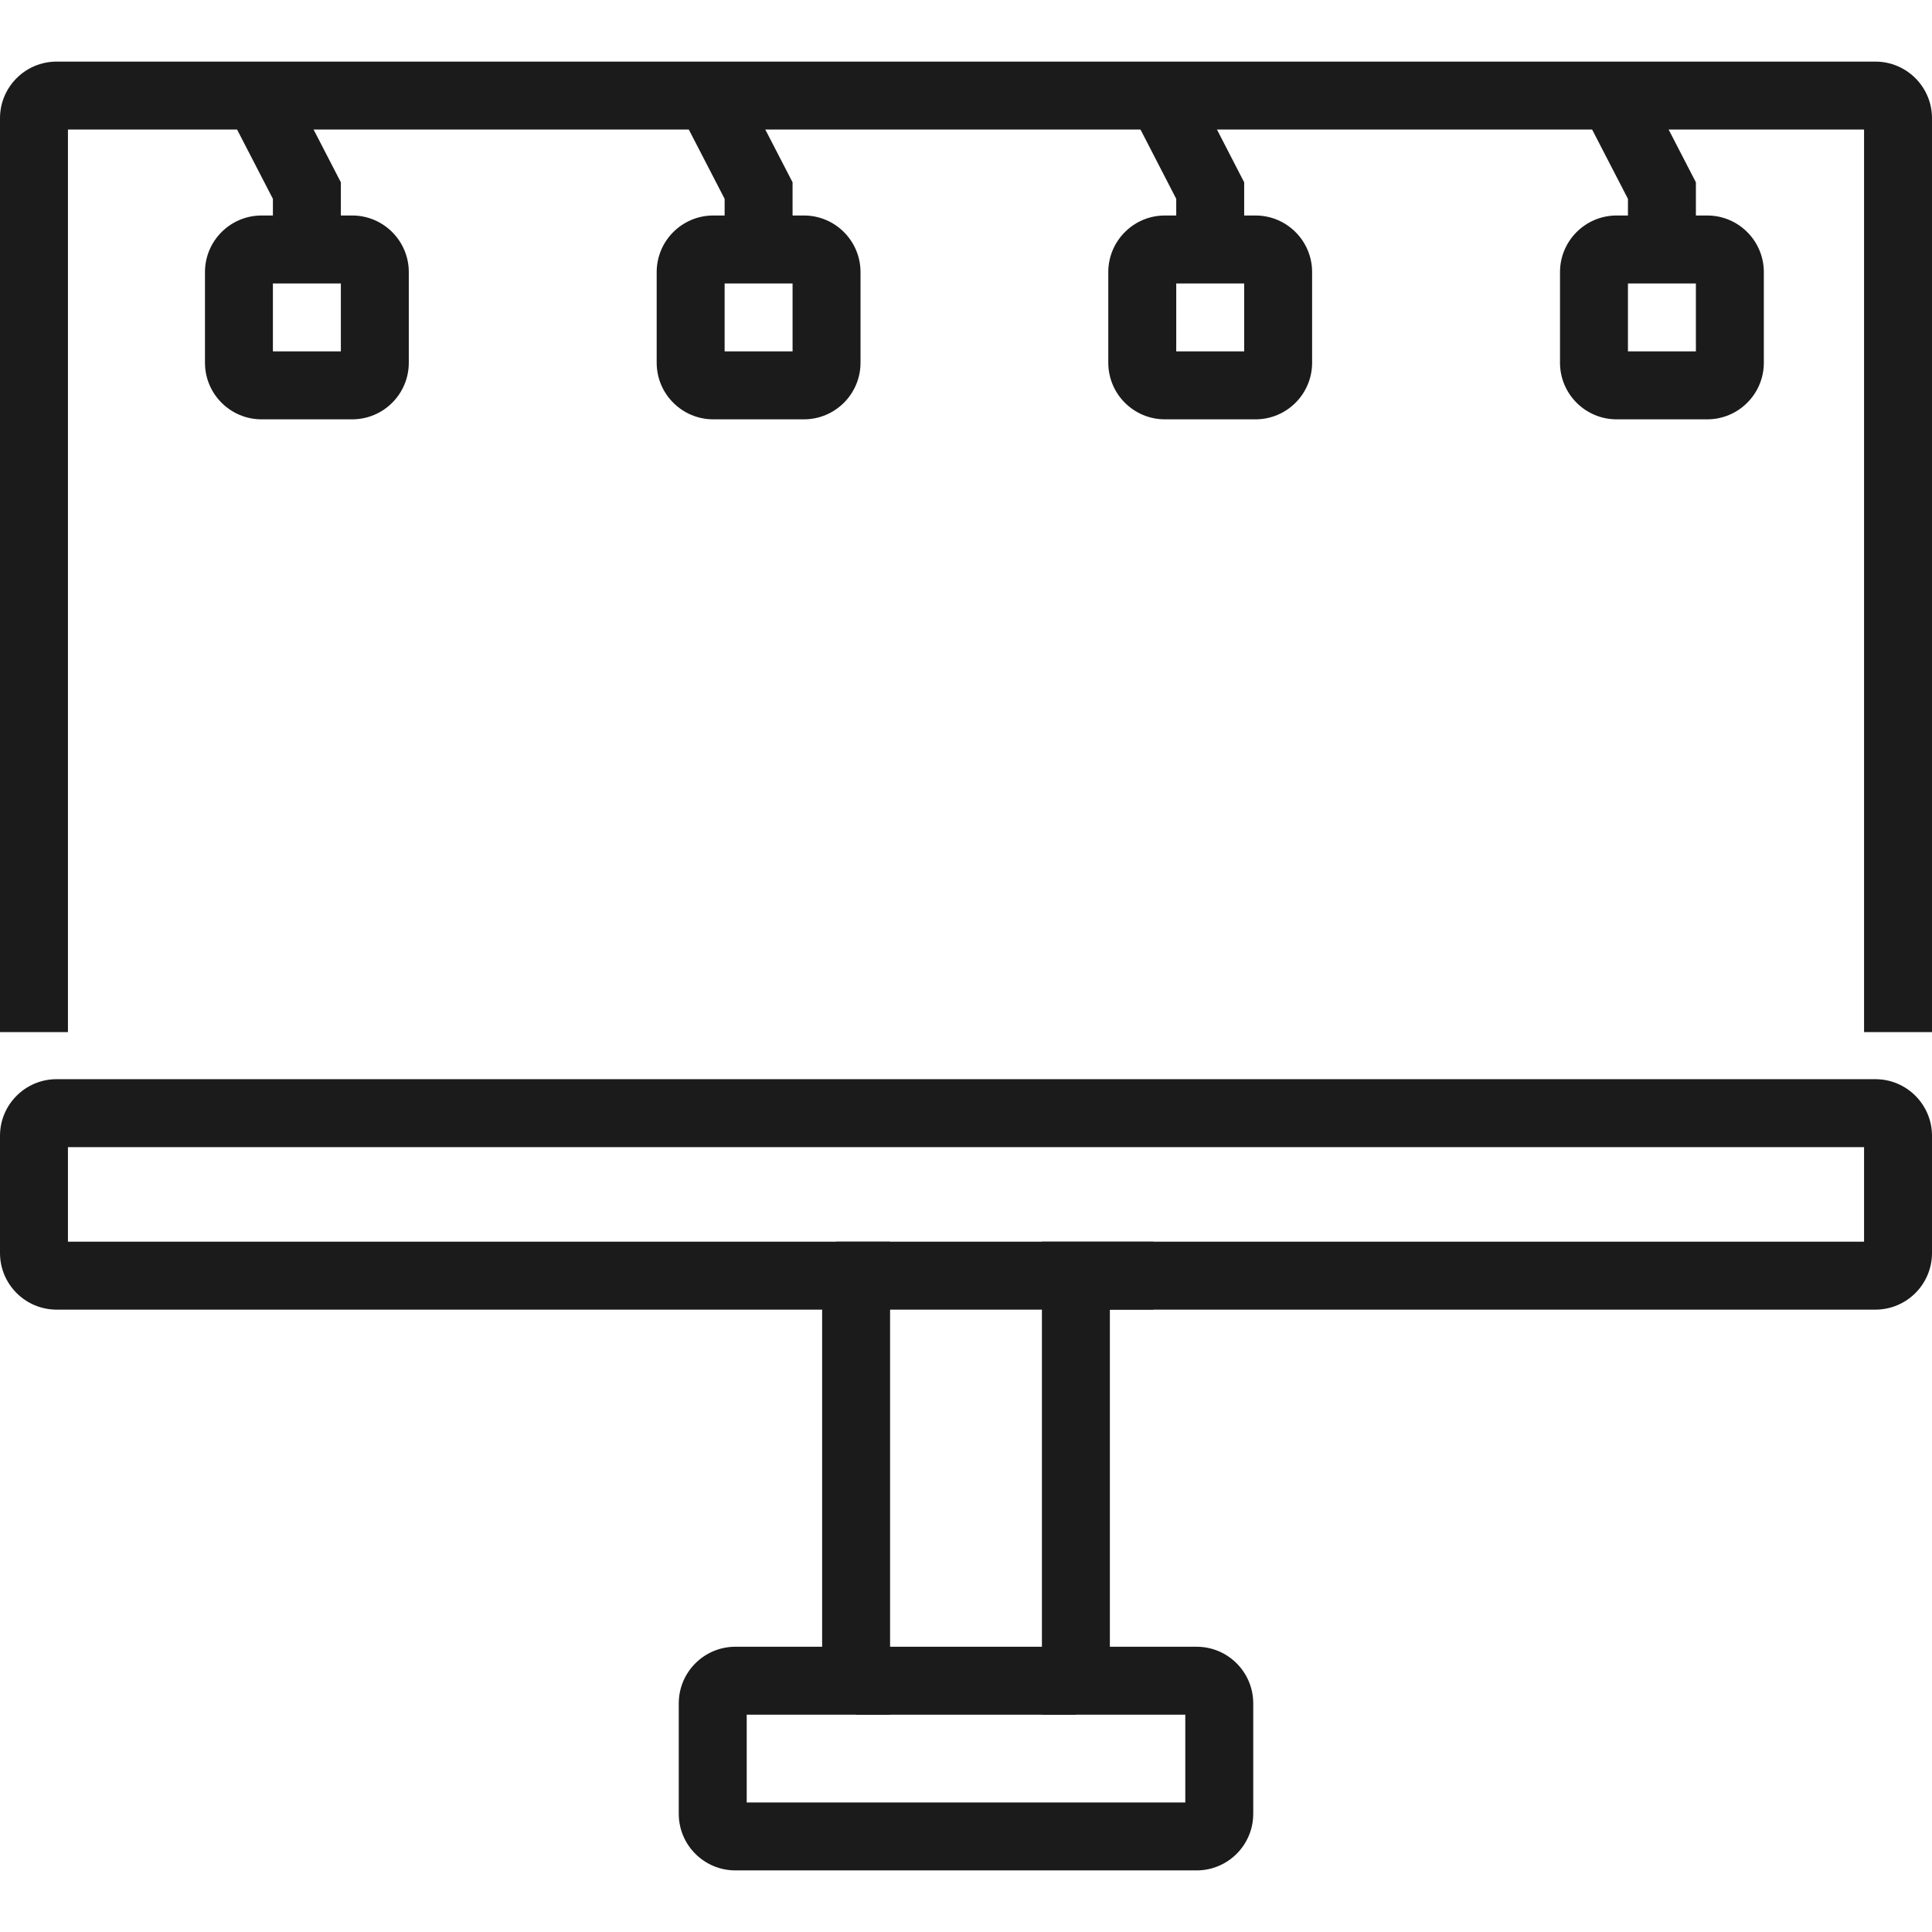
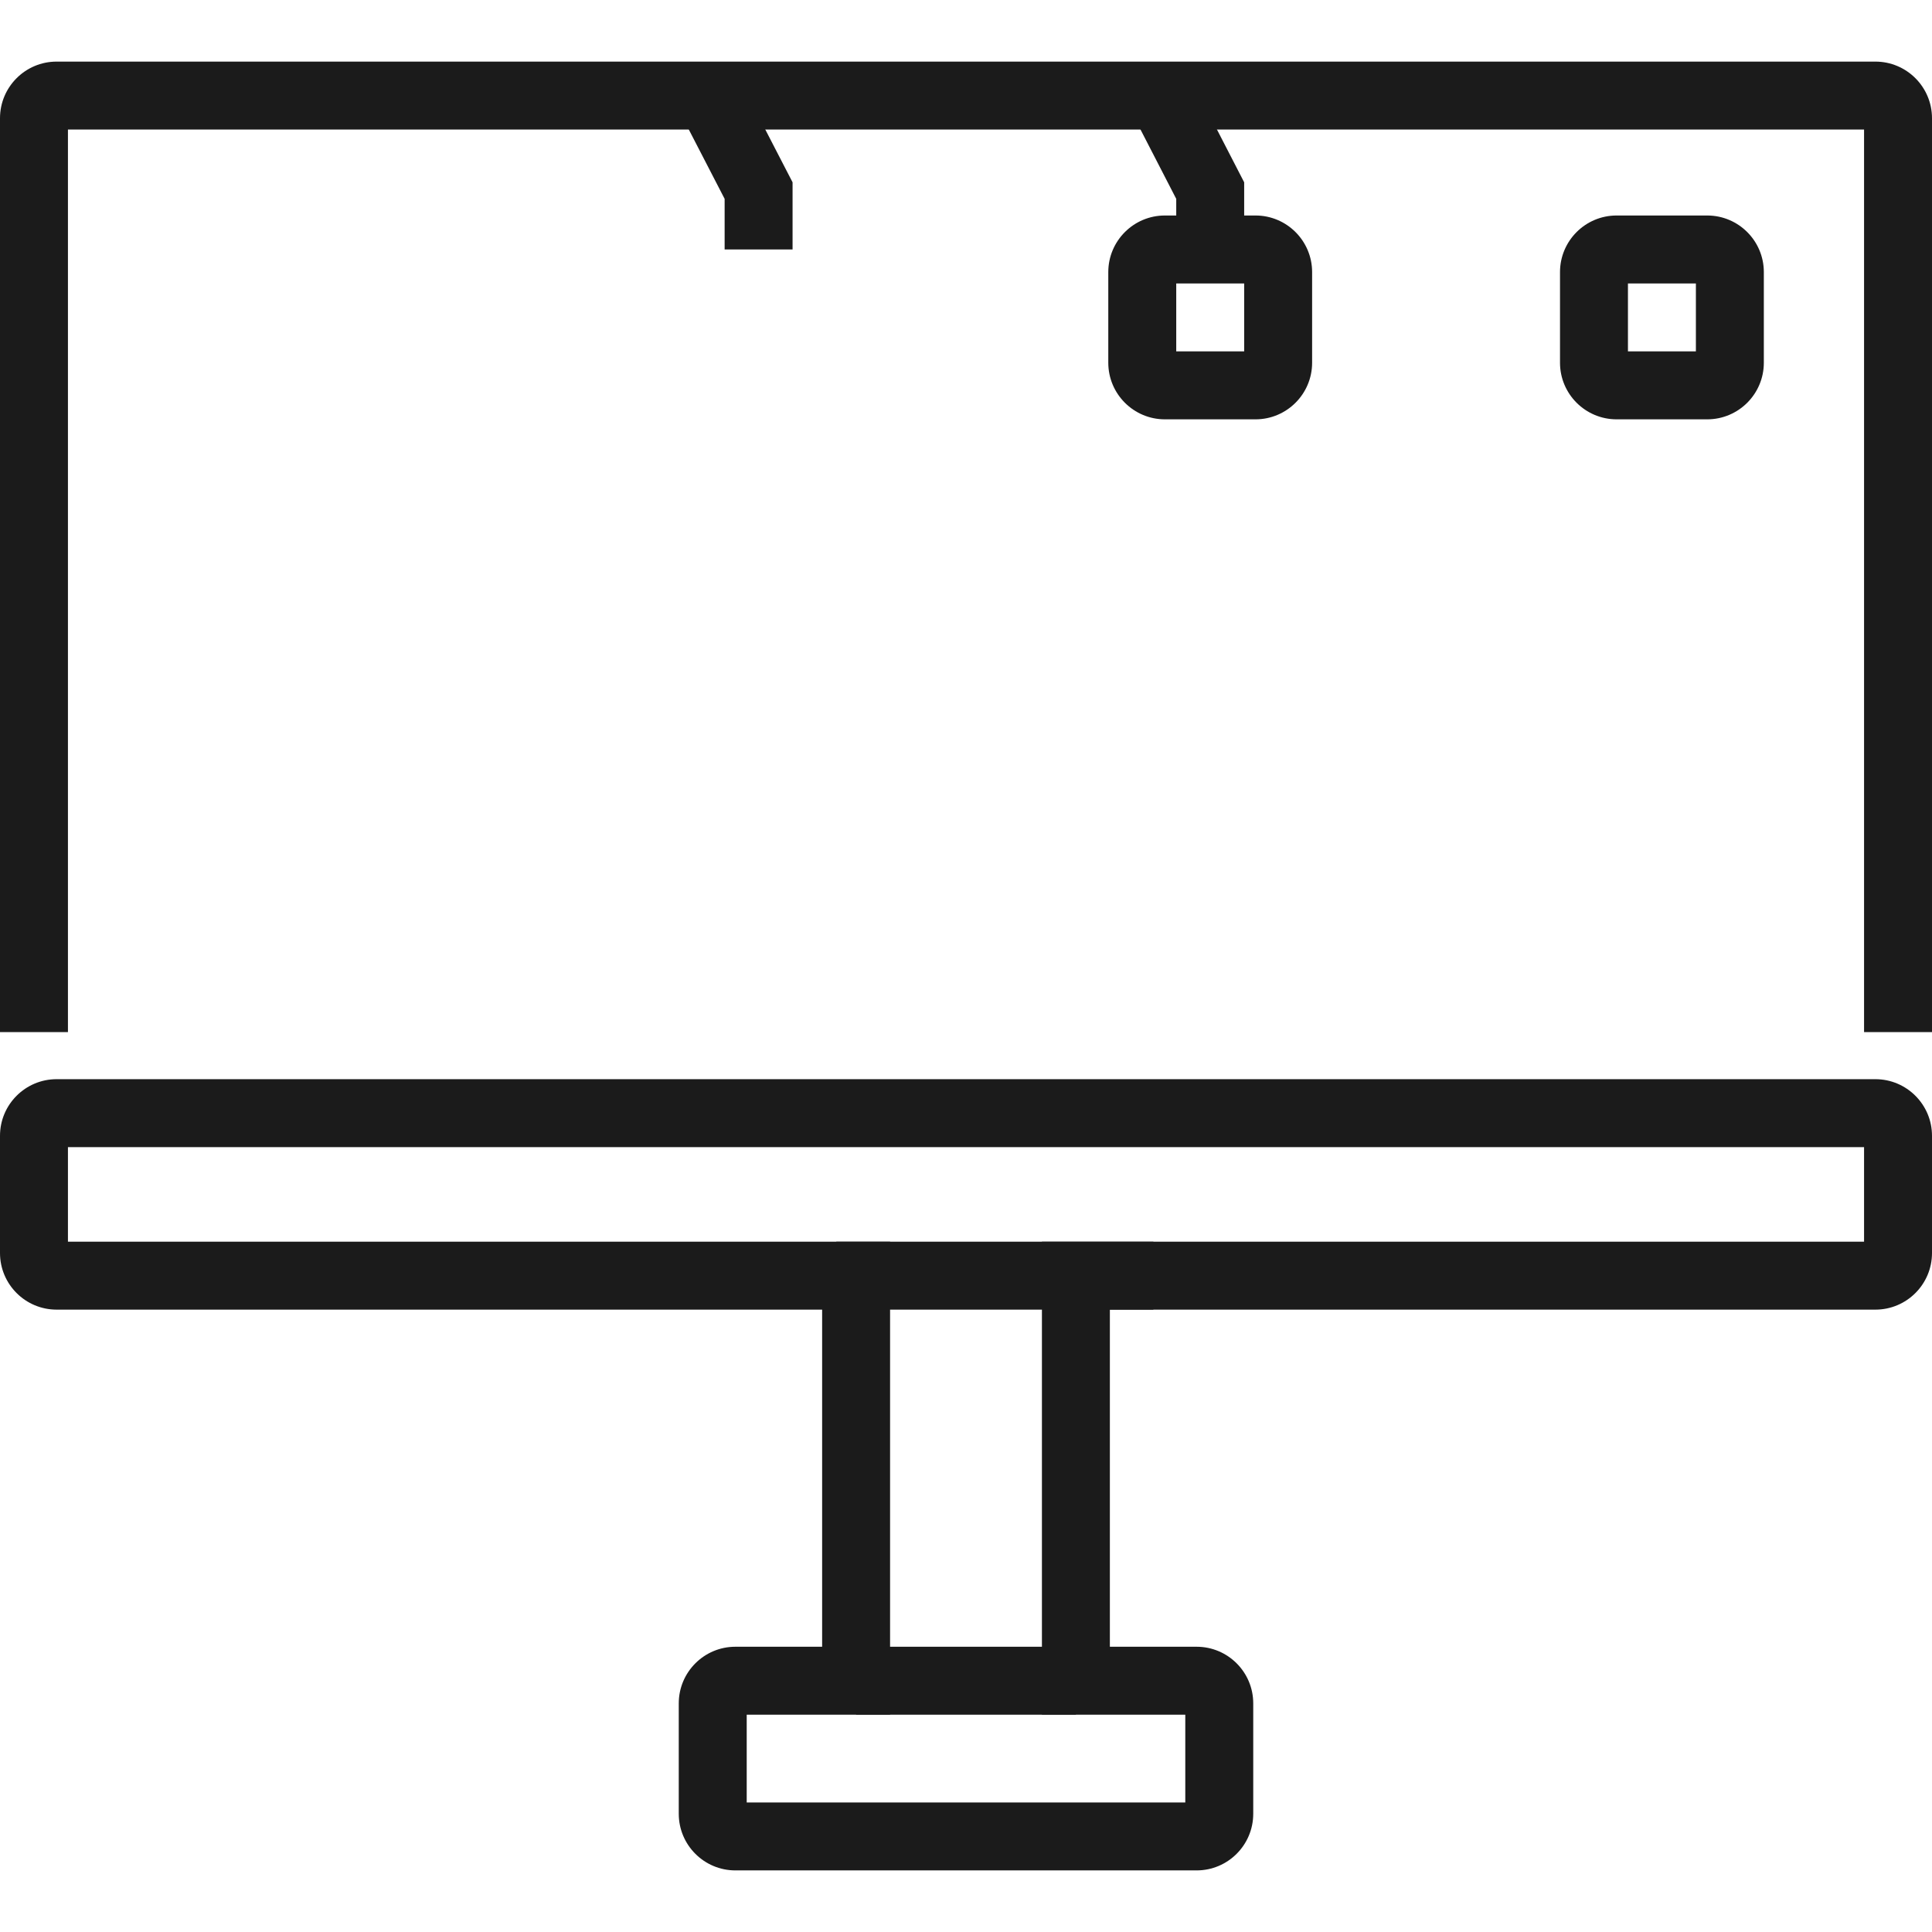
<svg xmlns="http://www.w3.org/2000/svg" width="300" height="300" viewBox="0 0 300 300" fill="none">
  <path d="M185.81 290.435H114.19C109.337 290.435 105.398 286.496 105.398 281.643V264.498C105.398 259.645 109.337 255.706 114.19 255.706H127.66V203.359H8.792C3.939 203.359 0 199.42 0 194.567V176.367C0 171.514 3.939 167.575 8.792 167.575H291.208C296.061 167.575 300 171.514 300 176.367V194.567C300 199.42 296.061 203.359 291.208 203.359H172.34V255.706H185.81C190.663 255.706 194.602 259.645 194.602 264.498V281.643C194.602 286.496 190.663 290.435 185.81 290.435ZM115.949 279.884H184.051V266.257H161.79V192.808H289.45V178.126H10.55V192.808H138.21V266.257H115.949V279.884Z" fill="#1B1B1B" />
  <path d="M300 160.26H289.45V20.116H10.55V160.26H0V18.358C0 13.505 3.939 9.566 8.792 9.566H291.208C296.061 9.566 300 13.505 300 18.358V160.26Z" fill="#1B1B1B" />
-   <path d="M52.928 38.738H42.377V30.878L35.344 17.268L44.716 12.415L52.928 28.31V38.738Z" fill="#1B1B1B" />
-   <path d="M54.686 65.114H40.619C35.766 65.114 31.827 61.175 31.827 56.322V42.255C31.827 37.401 35.766 33.462 40.619 33.462H54.686C59.539 33.462 63.478 37.401 63.478 42.255V56.322C63.478 61.175 59.539 65.114 54.686 65.114ZM42.377 54.563H52.928V44.013H42.377V54.563Z" fill="#1B1B1B" />
  <path d="M123.07 38.738H112.52V30.878L105.486 17.268L114.858 12.415L123.07 28.31V38.738Z" fill="#1B1B1B" />
-   <path d="M124.829 65.114H110.761C105.908 65.114 101.969 61.175 101.969 56.322V42.255C101.969 37.401 105.908 33.462 110.761 33.462H124.829C129.682 33.462 133.621 37.401 133.621 42.255V56.322C133.621 61.175 129.682 65.114 124.829 65.114ZM112.52 54.563H123.07V44.013H112.52V54.563Z" fill="#1B1B1B" />
  <path d="M193.195 38.738H182.645V30.878L175.629 17.268L185.001 12.415L193.195 28.31V38.738Z" fill="#1B1B1B" />
  <path d="M194.953 65.114H180.886C176.033 65.114 172.094 61.175 172.094 56.322V42.255C172.094 37.401 176.033 33.462 180.886 33.462H194.953C199.807 33.462 203.745 37.401 203.745 42.255V56.322C203.745 61.175 199.807 65.114 194.953 65.114ZM182.645 54.563H193.195V44.013H182.645V54.563Z" fill="#1B1B1B" />
-   <path d="M263.337 38.738H252.787V30.878L245.753 17.268L255.126 12.415L263.337 28.31V38.738Z" fill="#1B1B1B" />
  <path d="M265.096 65.114H251.029C246.175 65.114 242.237 61.175 242.237 56.322V42.255C242.237 37.401 246.175 33.462 251.029 33.462H265.096C269.949 33.462 273.888 37.401 273.888 42.255V56.322C273.888 61.175 269.949 65.114 265.096 65.114ZM252.787 54.563H263.337V44.013H252.787V54.563Z" fill="#1B1B1B" />
  <path d="M167.065 255.706H132.935V266.257H167.065V255.706Z" fill="#1B1B1B" />
  <path d="M179.093 192.808H129.858V203.359H179.093V192.808Z" fill="#1B1B1B" />
</svg>